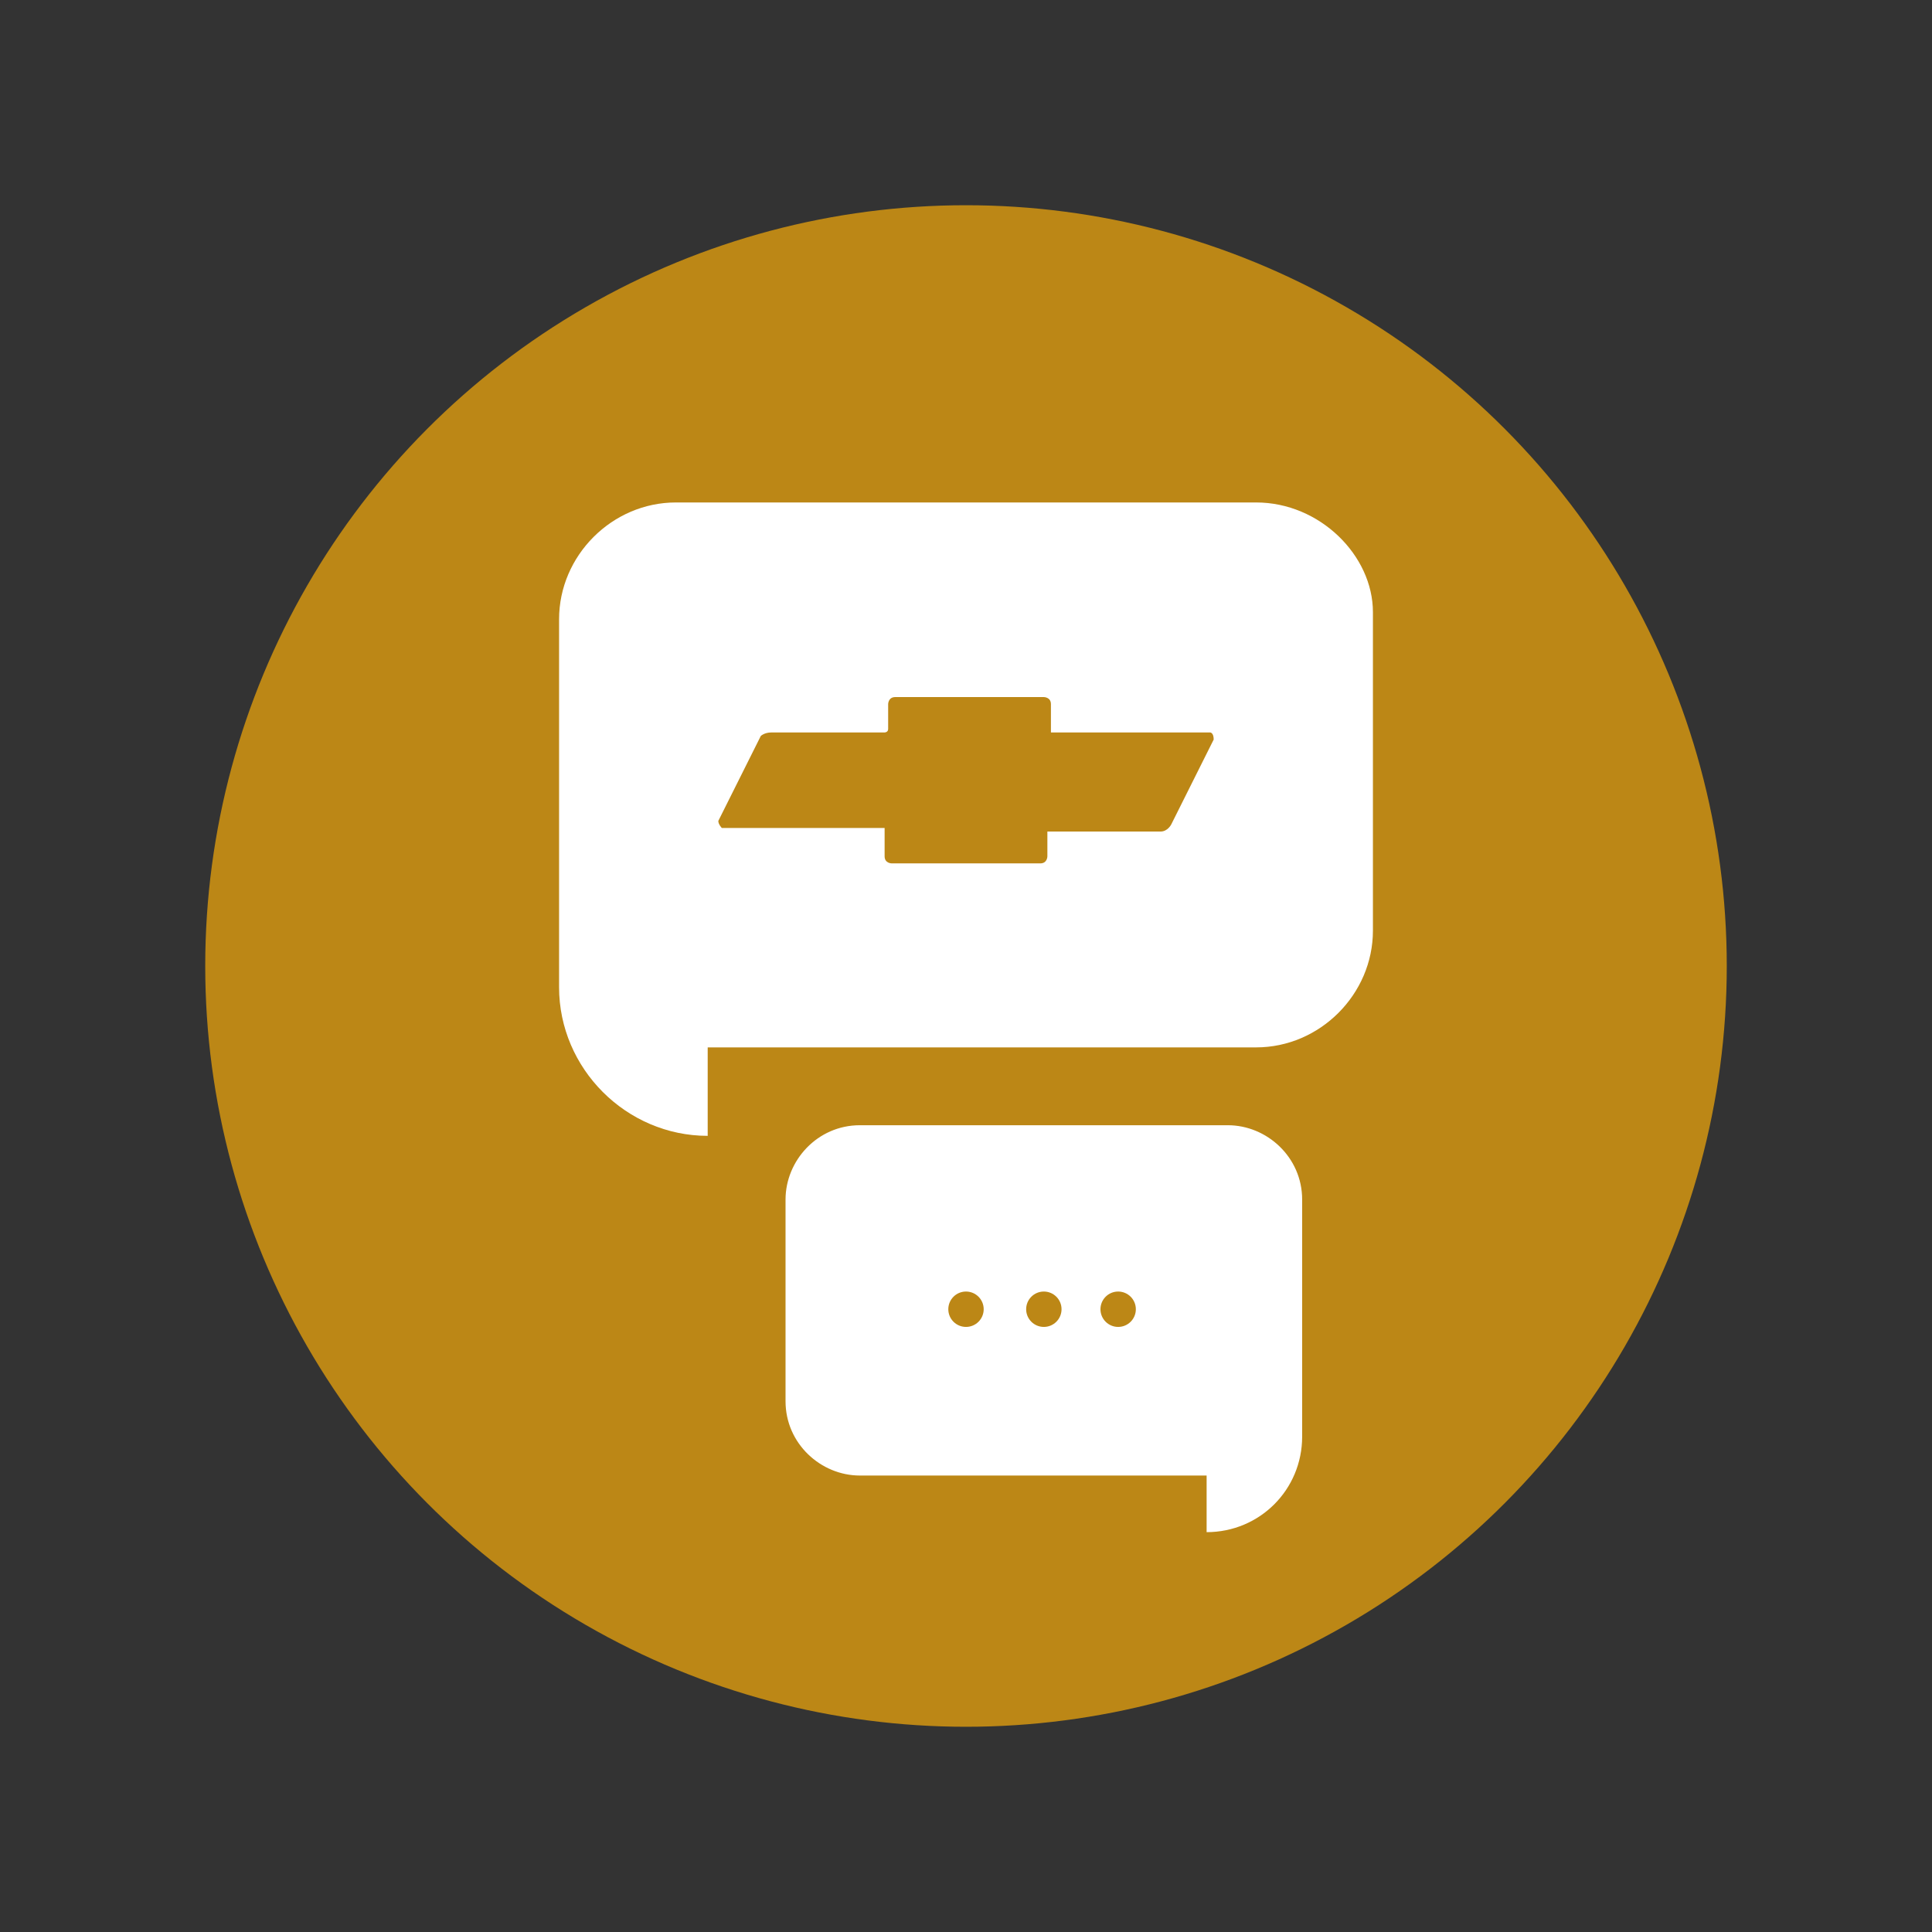
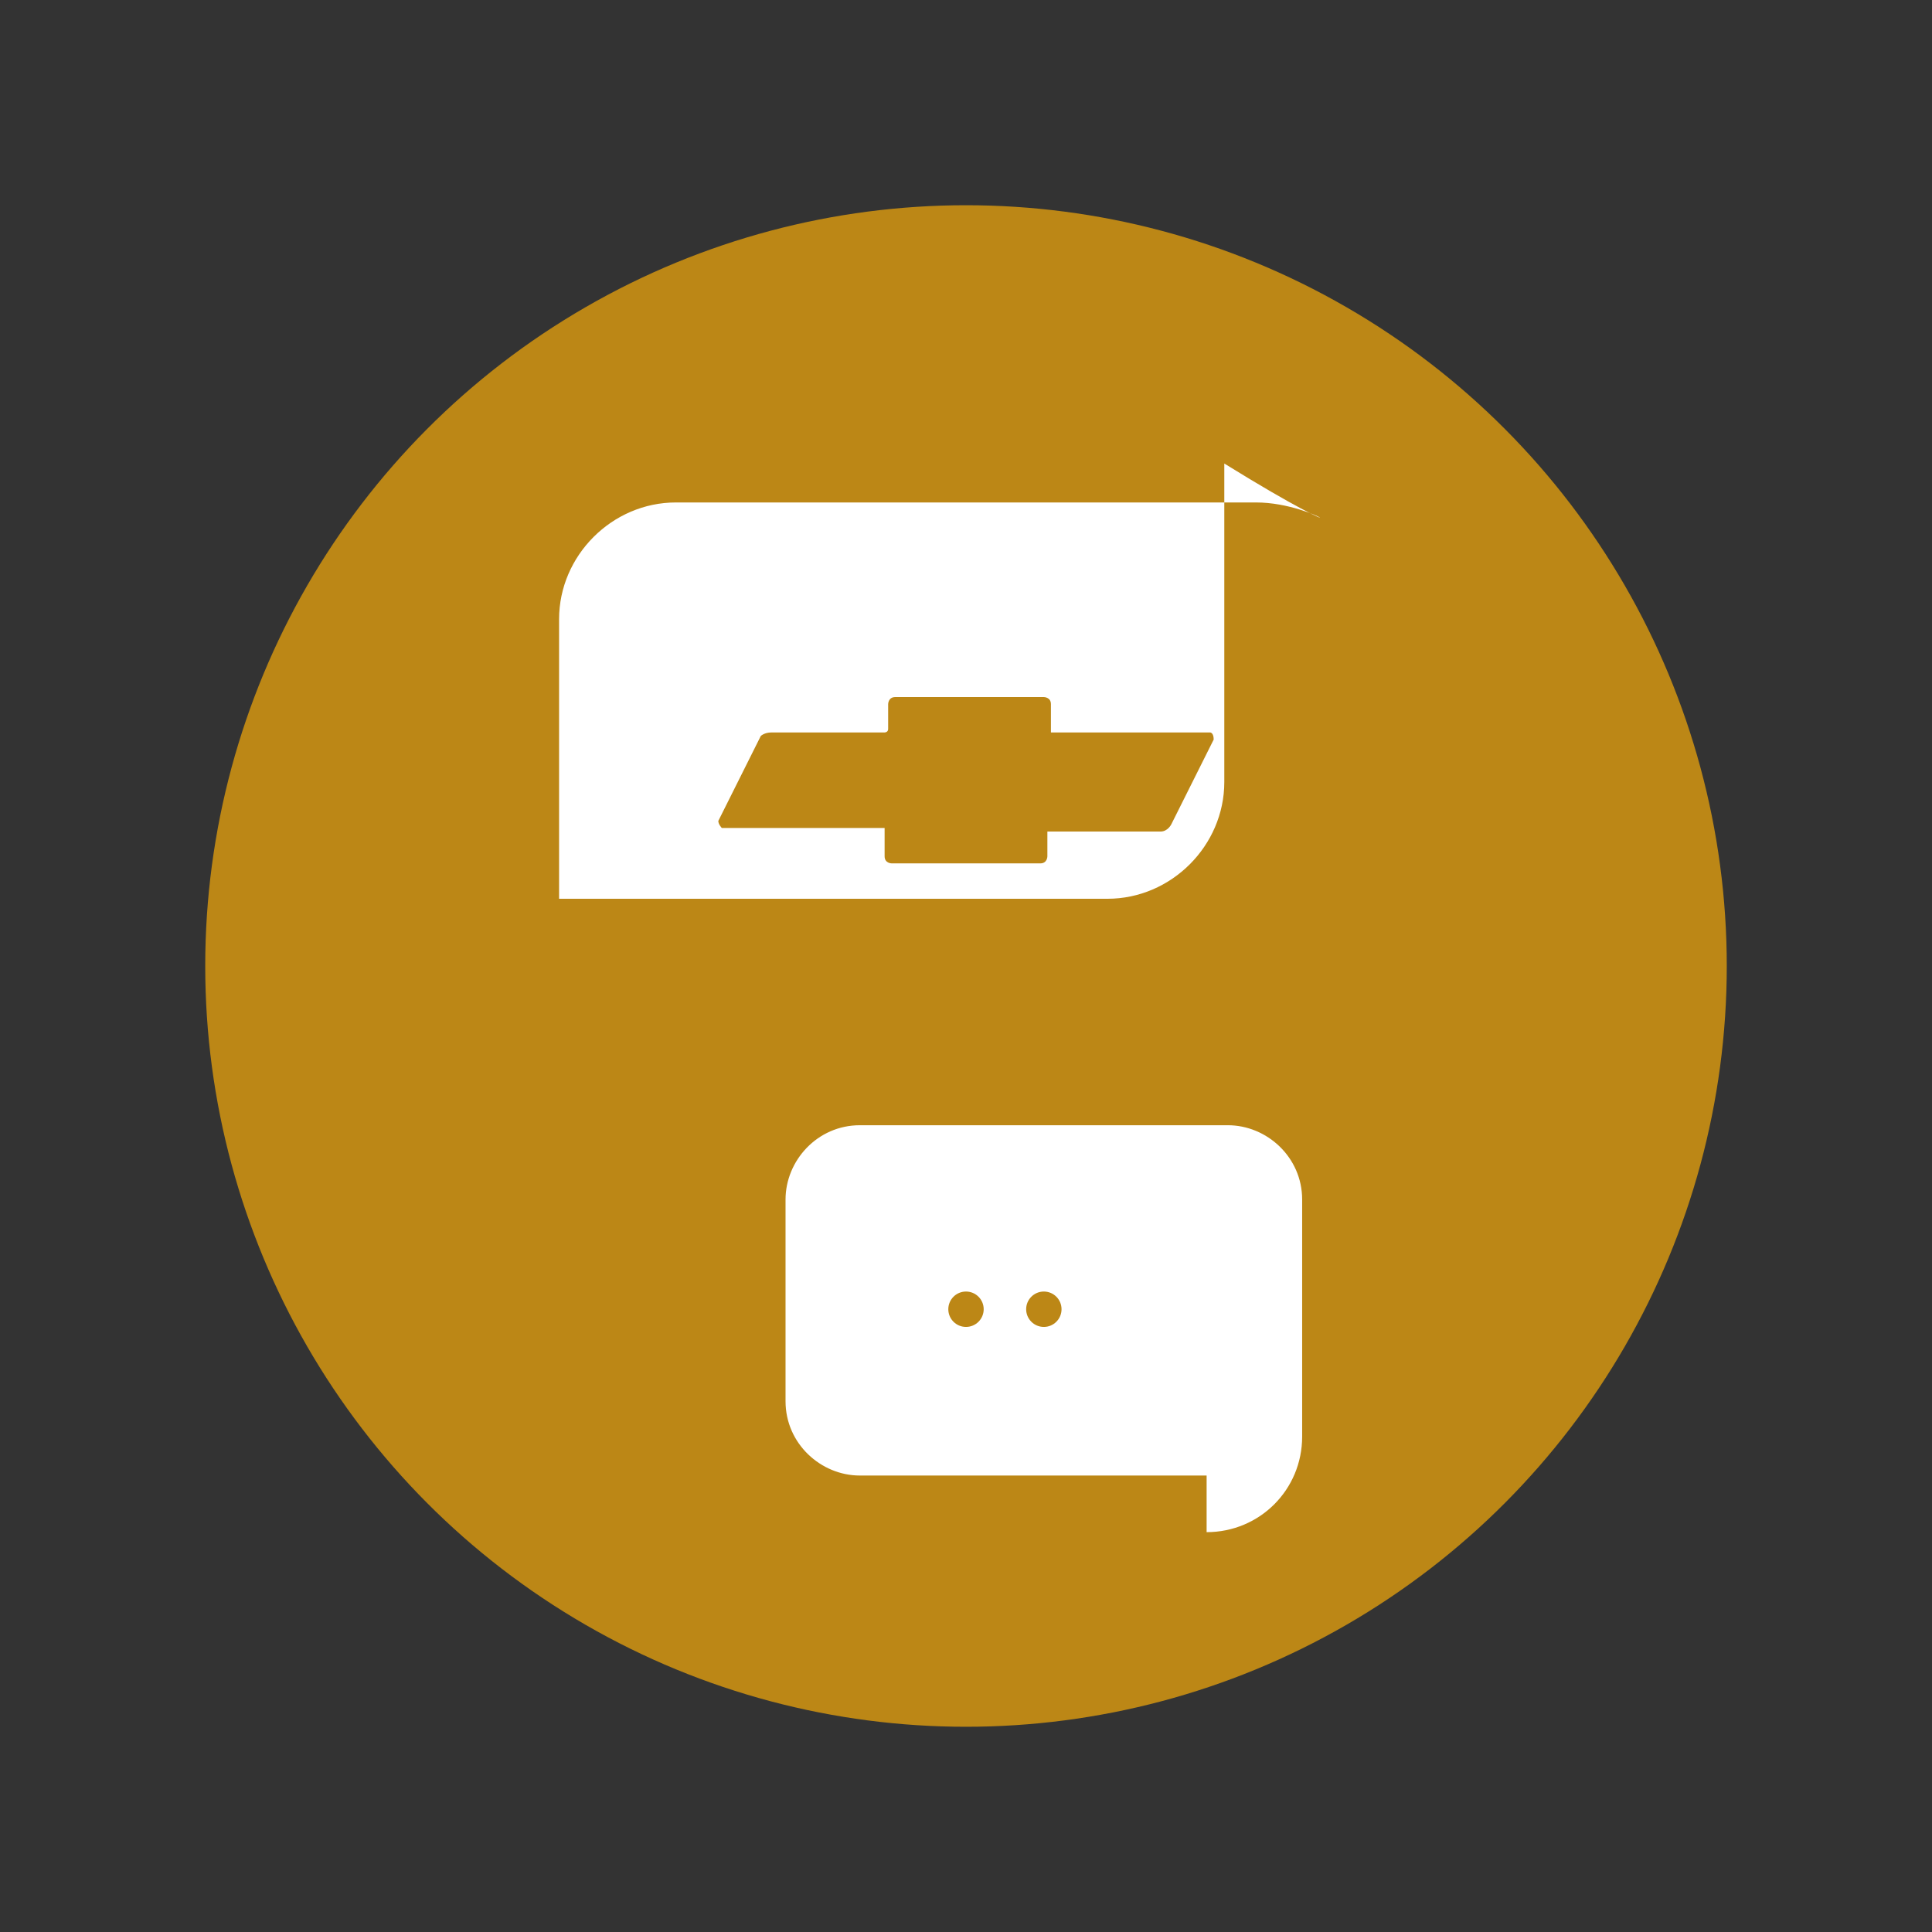
<svg xmlns="http://www.w3.org/2000/svg" version="1.1" id="Capa_1" x="0px" y="0px" viewBox="0 0 54.6 54.6" style="enable-background:new 0 0 54.6 54.6;" xml:space="preserve">
  <rect x="0" y="0" width="54.6" height="54.6" fill="#333333" stroke="none" />
  <style type="text/css">
	.st0{fill:#BC8716;}
	.st1{fill:#FFFFFF;}
</style>
  <g>
    <circle class="st0" cx="27.3" cy="27.3" r="21.5" />
    <g>
-       <path class="st1" d="M35.5,14.2H19.1c-1.8,0-3.3,1.5-3.3,3.3v5.3v3.6v1.5l0,0c0,2.3,1.9,4.2,4.2,4.2v-2.5h15.5    c1.8,0,3.3-1.5,3.3-3.3v-9C38.8,15.7,37.3,14.2,35.5,14.2z" />
+       <path class="st1" d="M35.5,14.2H19.1c-1.8,0-3.3,1.5-3.3,3.3v5.3v3.6v1.5l0,0v-2.5h15.5    c1.8,0,3.3-1.5,3.3-3.3v-9C38.8,15.7,37.3,14.2,35.5,14.2z" />
      <g>
        <g>
          <path class="st0" d="M34.2,20.7h-4.5v-0.1v-0.7c0-0.2-0.2-0.2-0.2-0.2s-4.1,0-4.2,0c-0.2,0-0.2,0.2-0.2,0.2v0.7      c0,0.1-0.1,0.1-0.1,0.1s-3.1,0-3.2,0c-0.2,0-0.3,0.1-0.3,0.1l-1.2,2.4c0,0.1,0.1,0.2,0.1,0.2H25v0.1v0.7c0,0.2,0.2,0.2,0.2,0.2      s4.1,0,4.2,0c0.2,0,0.2-0.2,0.2-0.2v-0.7l0,0c0,0,3.1,0,3.2,0c0.2,0,0.3-0.2,0.3-0.2l1.2-2.4C34.3,20.7,34.2,20.7,34.2,20.7z" />
        </g>
      </g>
      <path class="st1" d="M24.3,31.8h10.4c1.1,0,2.1,0.9,2.1,2.1v3.4v2.3v1l0,0c0,1.5-1.2,2.7-2.7,2.7v-1.6h-9.8    c-1.1,0-2.1-0.9-2.1-2.1v-5.7C22.2,32.8,23.1,31.8,24.3,31.8z" />
      <g>
        <circle class="st0" cx="27.3" cy="37" r="0.5" />
        <circle class="st0" cx="29.5" cy="37" r="0.5" />
-         <circle class="st0" cx="31.6" cy="37" r="0.5" />
      </g>
    </g>
  </g>
</svg>